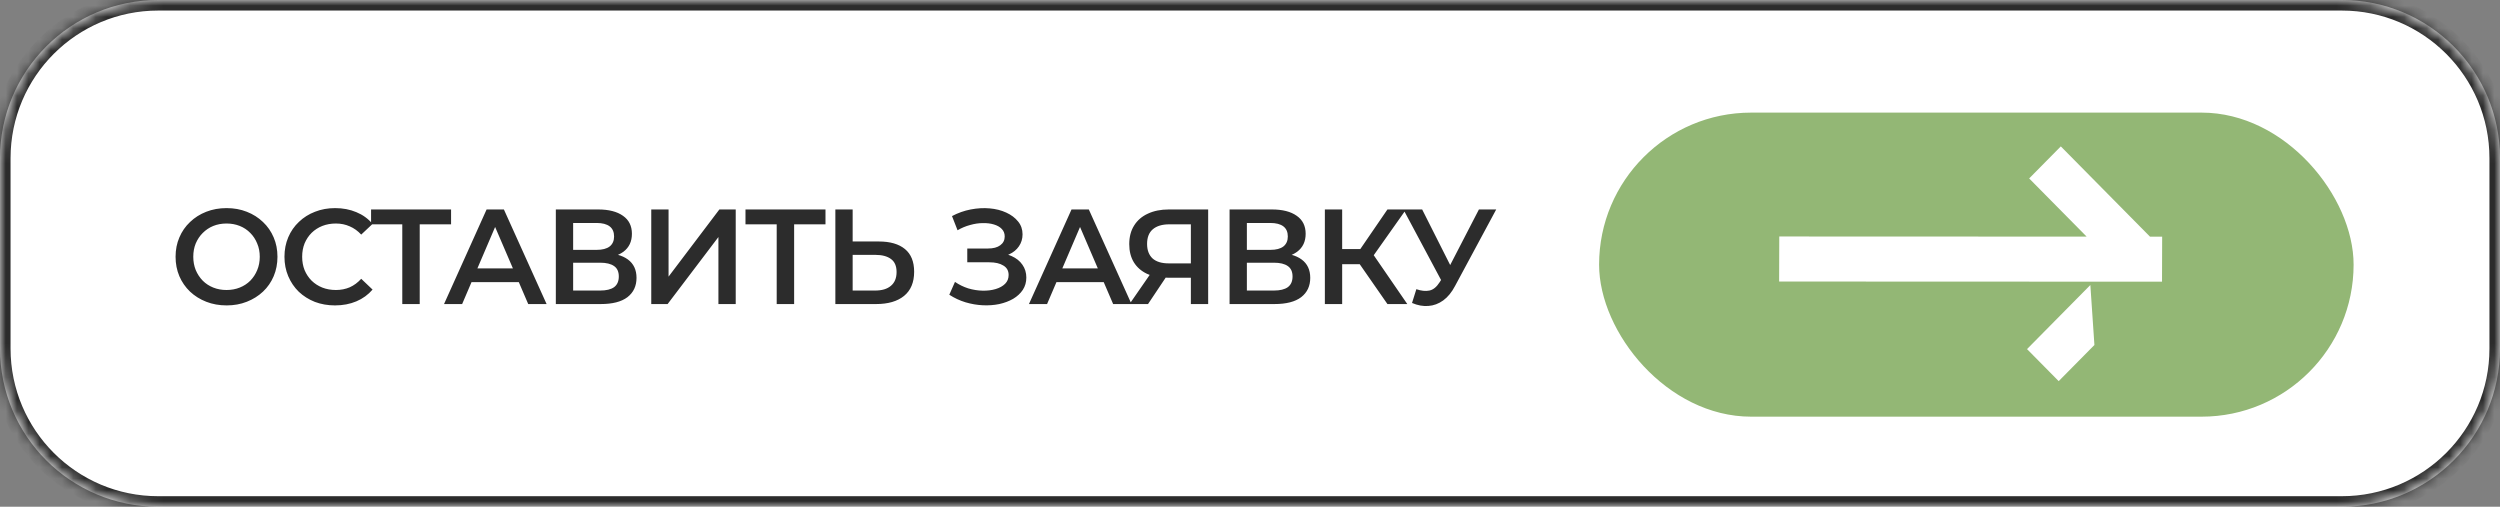
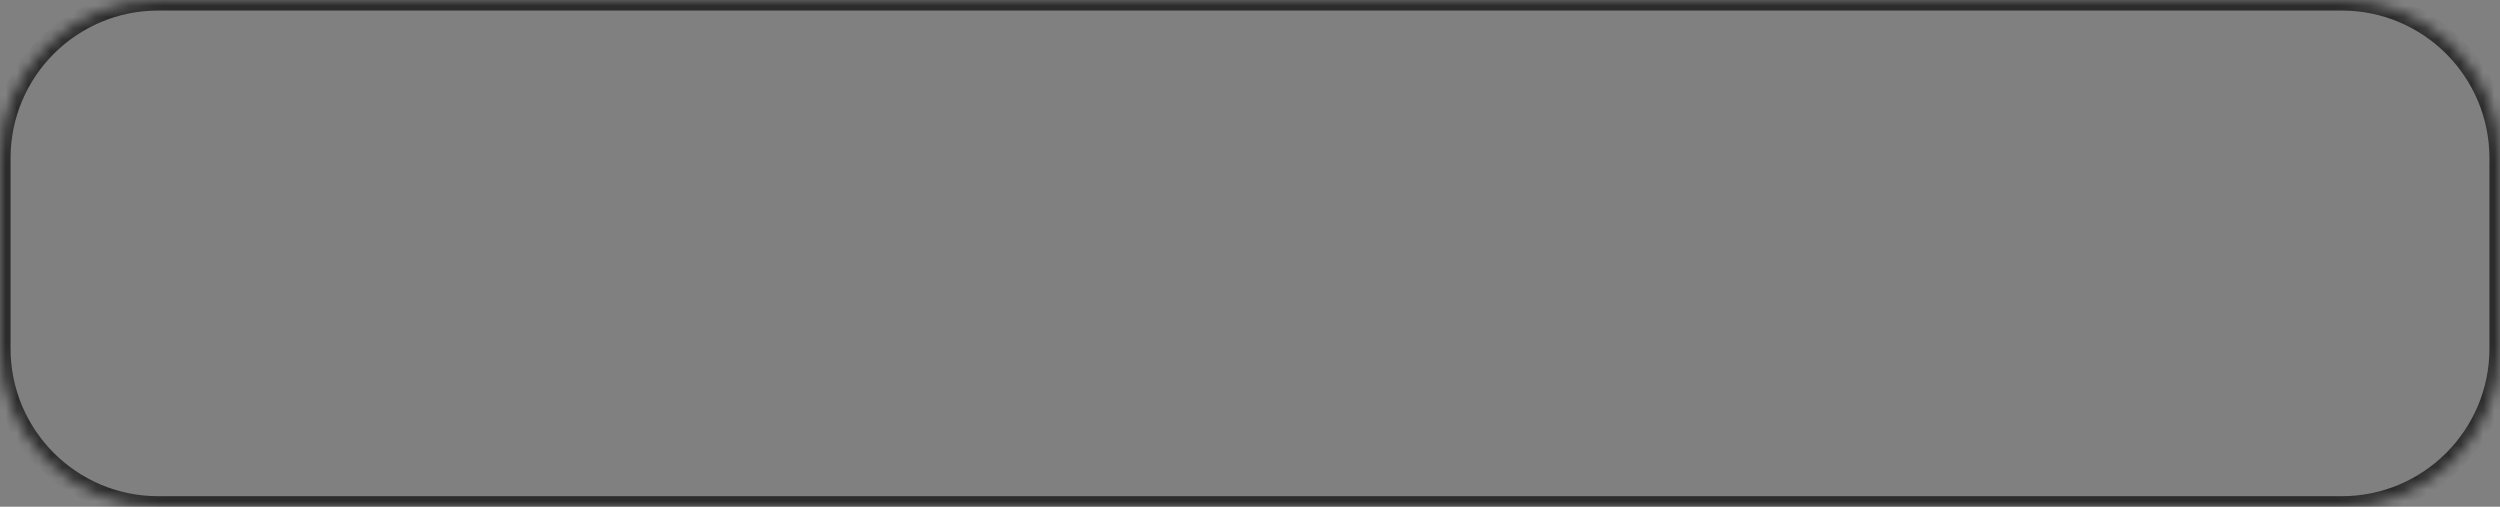
<svg xmlns="http://www.w3.org/2000/svg" width="222" height="45" viewBox="0 0 222 45" fill="none">
  <rect x="0" y="0" width="222" height="45" fill="#808080" stroke="none" />
  <mask id="path-1-inside-1_307_1399" fill="white">
    <path d="M0 14.053C0 6.292 6.292 0 14.053 0H207.947C215.708 0 222 6.292 222 14.053V30.947C222 38.708 215.708 45 207.947 45H14.053C6.292 45 0 38.708 0 30.947V14.053Z" />
  </mask>
-   <path d="M0 14.053C0 6.292 6.292 0 14.053 0H207.947C215.708 0 222 6.292 222 14.053V30.947C222 38.708 215.708 45 207.947 45H14.053C6.292 45 0 38.708 0 30.947V14.053Z" fill="white" />
  <path d="M14.053 0.937H207.947V-0.937H14.053V0.937ZM221.063 14.053V30.947H222.937V14.053H221.063ZM207.947 44.063H14.053V45.937H207.947V44.063ZM0.937 30.947V14.053H-0.937V30.947H0.937ZM14.053 44.063C6.809 44.063 0.937 38.191 0.937 30.947H-0.937C-0.937 39.226 5.774 45.937 14.053 45.937V44.063ZM221.063 30.947C221.063 38.191 215.191 44.063 207.947 44.063V45.937C216.226 45.937 222.937 39.226 222.937 30.947H221.063ZM207.947 0.937C215.191 0.937 221.063 6.809 221.063 14.053H222.937C222.937 5.774 216.226 -0.937 207.947 -0.937V0.937ZM14.053 -0.937C5.774 -0.937 -0.937 5.774 -0.937 14.053H0.937C0.937 6.809 6.809 0.937 14.053 0.937V-0.937Z" fill="#2C2C2C" mask="url(#path-1-inside-1_307_1399)" />
-   <rect x="142" y="10" width="67" height="27" rx="13.5" fill="#93B775" />
-   <path fill-rule="evenodd" clip-rule="evenodd" d="M185.293 21.011L158 21L157.987 25L191.987 25.014L192 21.014L190.918 21.014L183 13L180.189 15.845L185.293 21.011ZM180 31L185.623 25.309L185.984 30.635L182.811 33.845L180 31Z" fill="white" />
-   <path d="M20.127 27.12C19.471 27.12 18.867 27.012 18.315 26.796C17.763 26.58 17.283 26.28 16.875 25.896C16.467 25.504 16.151 25.048 15.927 24.528C15.703 24 15.591 23.424 15.591 22.8C15.591 22.176 15.703 21.604 15.927 21.084C16.151 20.556 16.467 20.1 16.875 19.716C17.283 19.324 17.763 19.02 18.315 18.804C18.867 18.588 19.467 18.48 20.115 18.48C20.771 18.48 21.371 18.588 21.915 18.804C22.467 19.02 22.947 19.324 23.355 19.716C23.763 20.1 24.079 20.556 24.303 21.084C24.527 21.604 24.639 22.176 24.639 22.8C24.639 23.424 24.527 24 24.303 24.528C24.079 25.056 23.763 25.512 23.355 25.896C22.947 26.28 22.467 26.58 21.915 26.796C21.371 27.012 20.775 27.12 20.127 27.12ZM20.115 25.752C20.539 25.752 20.931 25.68 21.291 25.536C21.651 25.392 21.963 25.188 22.227 24.924C22.491 24.652 22.695 24.34 22.839 23.988C22.991 23.628 23.067 23.232 23.067 22.8C23.067 22.368 22.991 21.976 22.839 21.624C22.695 21.264 22.491 20.952 22.227 20.688C21.963 20.416 21.651 20.208 21.291 20.064C20.931 19.92 20.539 19.848 20.115 19.848C19.691 19.848 19.299 19.92 18.939 20.064C18.587 20.208 18.275 20.416 18.003 20.688C17.739 20.952 17.531 21.264 17.379 21.624C17.235 21.976 17.163 22.368 17.163 22.8C17.163 23.224 17.235 23.616 17.379 23.976C17.531 24.336 17.739 24.652 18.003 24.924C18.267 25.188 18.579 25.392 18.939 25.536C19.299 25.68 19.691 25.752 20.115 25.752ZM29.748 27.12C29.108 27.12 28.512 27.016 27.96 26.808C27.416 26.592 26.94 26.292 26.532 25.908C26.132 25.516 25.82 25.056 25.596 24.528C25.372 24 25.26 23.424 25.26 22.8C25.26 22.176 25.372 21.6 25.596 21.072C25.82 20.544 26.136 20.088 26.544 19.704C26.952 19.312 27.428 19.012 27.972 18.804C28.516 18.588 29.112 18.48 29.76 18.48C30.448 18.48 31.076 18.6 31.644 18.84C32.212 19.072 32.692 19.42 33.084 19.884L32.076 20.832C31.772 20.504 31.432 20.26 31.056 20.1C30.68 19.932 30.272 19.848 29.832 19.848C29.392 19.848 28.988 19.92 28.62 20.064C28.26 20.208 27.944 20.412 27.672 20.676C27.408 20.94 27.2 21.252 27.048 21.612C26.904 21.972 26.832 22.368 26.832 22.8C26.832 23.232 26.904 23.628 27.048 23.988C27.2 24.348 27.408 24.66 27.672 24.924C27.944 25.188 28.26 25.392 28.62 25.536C28.988 25.68 29.392 25.752 29.832 25.752C30.272 25.752 30.68 25.672 31.056 25.512C31.432 25.344 31.772 25.092 32.076 24.756L33.084 25.716C32.692 26.172 32.212 26.52 31.644 26.76C31.076 27 30.444 27.12 29.748 27.12ZM35.723 27V19.536L36.095 19.92H32.951V18.6H40.055V19.92H36.911L37.271 19.536V27H35.723ZM39.43 27L43.21 18.6H44.746L48.538 27H46.906L43.654 19.428H44.278L41.038 27H39.43ZM41.17 25.056L41.59 23.832H46.126L46.546 25.056H41.17ZM49.358 27V18.6H53.114C54.059 18.6 54.794 18.788 55.322 19.164C55.85 19.532 56.114 20.064 56.114 20.76C56.114 21.448 55.862 21.98 55.358 22.356C54.855 22.724 54.191 22.908 53.367 22.908L53.583 22.476C54.519 22.476 55.242 22.664 55.755 23.04C56.267 23.416 56.523 23.96 56.523 24.672C56.523 25.4 56.255 25.972 55.718 26.388C55.182 26.796 54.391 27 53.343 27H49.358ZM50.895 25.8H53.294C53.839 25.8 54.251 25.7 54.531 25.5C54.81 25.292 54.95 24.976 54.95 24.552C54.95 24.128 54.81 23.82 54.531 23.628C54.251 23.428 53.839 23.328 53.294 23.328H50.895V25.8ZM50.895 22.188H52.983C53.486 22.188 53.87 22.088 54.135 21.888C54.398 21.68 54.531 21.384 54.531 21C54.531 20.6 54.398 20.3 54.135 20.1C53.87 19.9 53.486 19.8 52.983 19.8H50.895V22.188ZM57.832 27V18.6H59.368V24.564L63.88 18.6H65.332V27H63.796V21.048L59.284 27H57.832ZM68.971 27V19.536L69.343 19.92H66.199V18.6H73.303V19.92H70.159L70.519 19.536V27H68.971ZM78.044 21.444C79.044 21.444 79.816 21.668 80.36 22.116C80.904 22.564 81.176 23.236 81.176 24.132C81.176 25.076 80.876 25.792 80.276 26.28C79.684 26.76 78.856 27 77.792 27H74.18V18.6H75.716V21.444H78.044ZM77.72 25.8C78.32 25.8 78.784 25.66 79.112 25.38C79.448 25.1 79.616 24.692 79.616 24.156C79.616 23.628 79.452 23.244 79.124 23.004C78.796 22.756 78.328 22.632 77.72 22.632H75.716V25.8H77.72ZM84.298 26.172L84.802 25.032C85.162 25.28 85.554 25.472 85.978 25.608C86.41 25.736 86.838 25.804 87.262 25.812C87.686 25.82 88.07 25.772 88.414 25.668C88.766 25.564 89.046 25.408 89.254 25.2C89.462 24.992 89.566 24.732 89.566 24.42C89.566 24.044 89.41 23.764 89.098 23.58C88.794 23.388 88.378 23.292 87.85 23.292H85.894V22.068H87.73C88.202 22.068 88.566 21.972 88.822 21.78C89.086 21.588 89.218 21.328 89.218 21C89.218 20.728 89.13 20.504 88.954 20.328C88.786 20.152 88.554 20.02 88.258 19.932C87.97 19.844 87.642 19.804 87.274 19.812C86.914 19.812 86.538 19.868 86.146 19.98C85.754 20.084 85.382 20.24 85.03 20.448L84.538 19.188C85.066 18.908 85.618 18.712 86.194 18.6C86.778 18.488 87.342 18.456 87.886 18.504C88.43 18.552 88.918 18.676 89.35 18.876C89.79 19.076 90.142 19.34 90.406 19.668C90.67 19.988 90.802 20.368 90.802 20.808C90.802 21.208 90.694 21.564 90.478 21.876C90.27 22.18 89.982 22.416 89.614 22.584C89.246 22.752 88.818 22.836 88.33 22.836L88.39 22.452C88.942 22.452 89.422 22.548 89.83 22.74C90.246 22.924 90.566 23.18 90.79 23.508C91.022 23.836 91.138 24.216 91.138 24.648C91.138 25.056 91.034 25.42 90.826 25.74C90.618 26.052 90.334 26.316 89.974 26.532C89.614 26.74 89.202 26.896 88.738 27C88.274 27.096 87.786 27.132 87.274 27.108C86.762 27.084 86.25 26.996 85.738 26.844C85.234 26.692 84.754 26.468 84.298 26.172ZM91.371 27L95.151 18.6H96.687L100.479 27H98.847L95.595 19.428H96.219L92.979 27H91.371ZM93.111 25.056L93.531 23.832H98.067L98.487 25.056H93.111ZM105.749 27V24.312L106.133 24.66H103.673C102.969 24.66 102.361 24.544 101.849 24.312C101.345 24.072 100.957 23.732 100.685 23.292C100.413 22.844 100.277 22.308 100.277 21.684C100.277 21.036 100.421 20.484 100.709 20.028C100.997 19.564 101.405 19.212 101.933 18.972C102.461 18.724 103.081 18.6 103.793 18.6H107.285V27H105.749ZM100.301 27L102.377 24H103.949L101.945 27H100.301ZM105.749 23.808V19.488L106.133 19.92H103.841C103.201 19.92 102.709 20.068 102.365 20.364C102.029 20.652 101.861 21.084 101.861 21.66C101.861 22.212 102.021 22.64 102.341 22.944C102.669 23.24 103.149 23.388 103.781 23.388H106.133L105.749 23.808ZM109.186 27V18.6H112.942C113.886 18.6 114.622 18.788 115.15 19.164C115.678 19.532 115.942 20.064 115.942 20.76C115.942 21.448 115.69 21.98 115.186 22.356C114.682 22.724 114.018 22.908 113.194 22.908L113.41 22.476C114.346 22.476 115.07 22.664 115.582 23.04C116.094 23.416 116.35 23.96 116.35 24.672C116.35 25.4 116.082 25.972 115.546 26.388C115.01 26.796 114.218 27 113.17 27H109.186ZM110.722 25.8H113.122C113.666 25.8 114.078 25.7 114.358 25.5C114.638 25.292 114.778 24.976 114.778 24.552C114.778 24.128 114.638 23.82 114.358 23.628C114.078 23.428 113.666 23.328 113.122 23.328H110.722V25.8ZM110.722 22.188H112.81C113.314 22.188 113.698 22.088 113.962 21.888C114.226 21.68 114.358 21.384 114.358 21C114.358 20.6 114.226 20.3 113.962 20.1C113.698 19.9 113.314 19.8 112.81 19.8H110.722V22.188ZM123.204 27L120.36 22.908L121.62 22.128L124.968 27H123.204ZM117.648 27V18.6H119.184V27H117.648ZM118.716 23.46V22.116H121.548V23.46H118.716ZM121.764 22.98L120.336 22.788L123.204 18.6H124.86L121.764 22.98ZM125.772 25.68C126.212 25.832 126.6 25.872 126.936 25.8C127.272 25.728 127.572 25.484 127.836 25.068L128.244 24.432L128.4 24.264L131.328 18.6H132.864L129.216 25.38C128.92 25.948 128.568 26.38 128.16 26.676C127.752 26.972 127.312 27.136 126.84 27.168C126.376 27.208 125.892 27.12 125.388 26.904L125.772 25.68ZM128.364 25.608L124.62 18.6H126.288L129.216 24.408L128.364 25.608Z" fill="#2C2C2C" />
</svg>